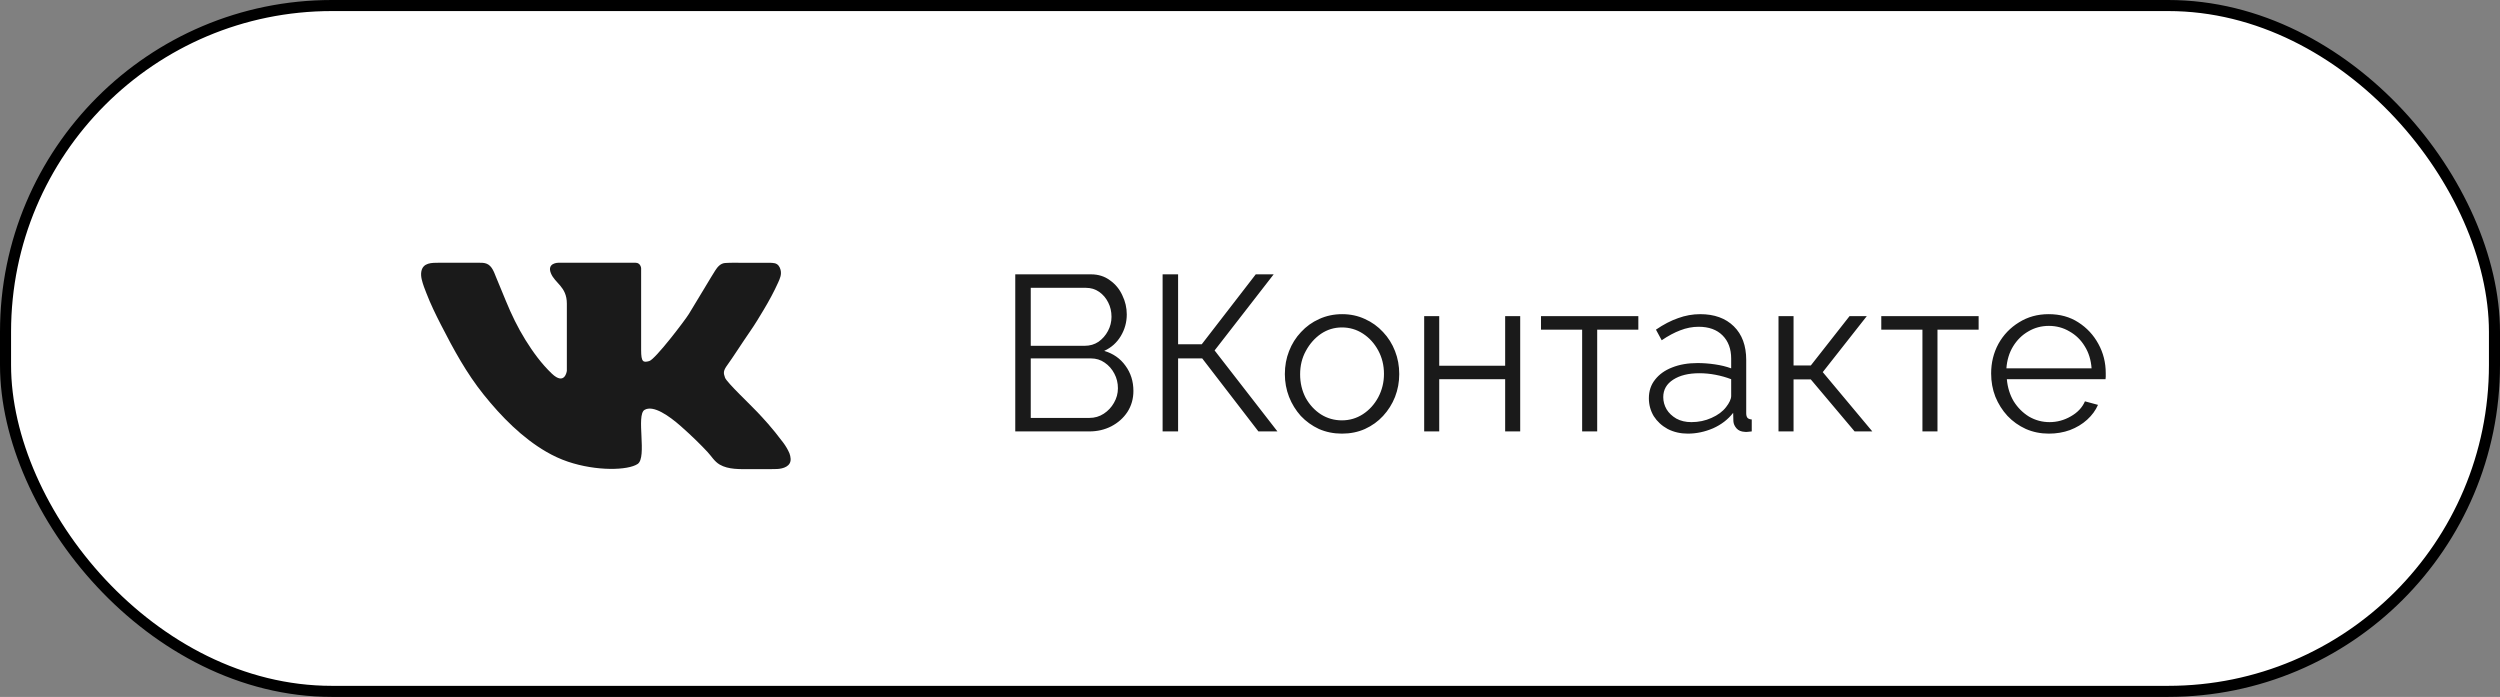
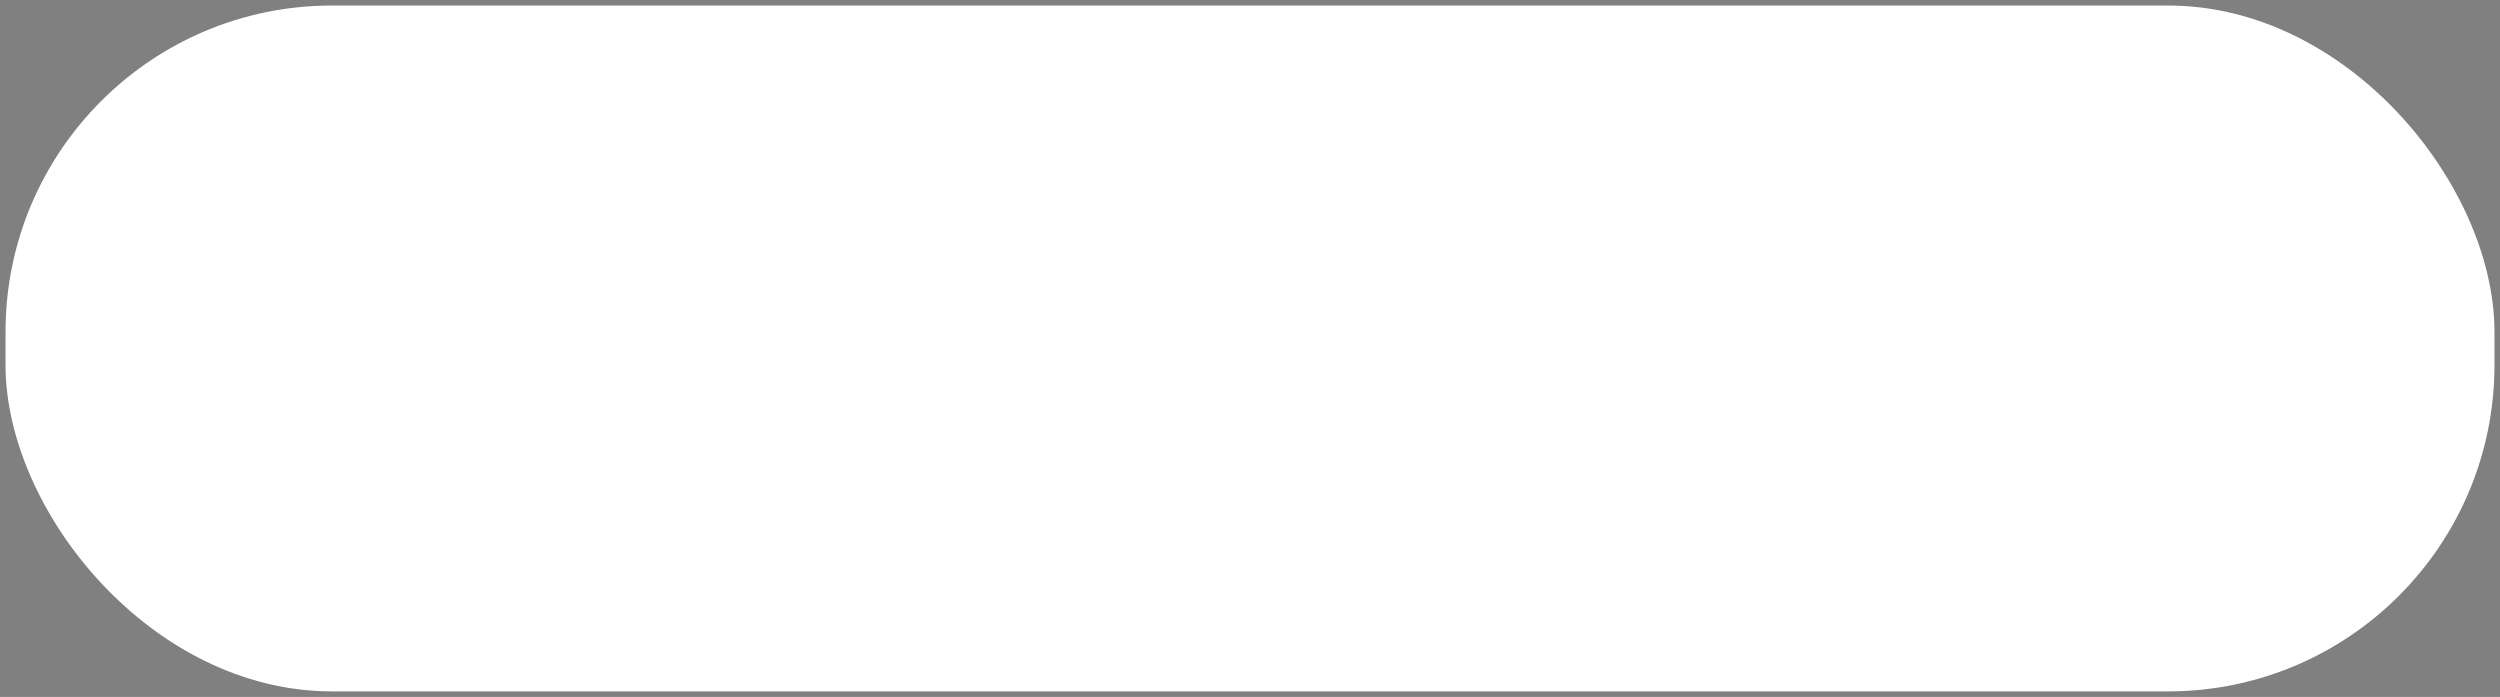
<svg xmlns="http://www.w3.org/2000/svg" width="226" height="63" viewBox="0 0 226 63" fill="none">
  <rect x="0" y="0" width="226" height="63" fill="#808080" stroke="none" />
  <rect x="0.5" y="0.5" width="225" height="62" rx="29.5" fill="white" />
-   <path d="M71.363 40.971C71.427 41.12 71.463 41.313 71.473 41.474C71.514 42.157 70.8 42.372 70.255 42.398C69.923 42.414 69.591 42.404 69.258 42.408C68.782 42.414 68.305 42.412 67.829 42.411L67.784 42.411C66.902 42.408 65.849 42.46 65.059 41.997C64.581 41.717 64.323 41.248 63.957 40.855C63.371 40.228 62.577 39.434 61.532 38.514C60.487 37.595 59.066 36.591 58.271 37.051C57.477 37.511 58.522 41.357 57.644 41.942C56.767 42.527 53.924 42.611 51.332 41.733C50.66 41.505 50.016 41.206 49.402 40.851C47.197 39.575 45.324 37.664 43.738 35.691C42.169 33.739 40.999 31.581 39.862 29.361C39.384 28.426 38.92 27.48 38.544 26.498C38.47 26.305 38.389 26.117 38.323 25.92C38.177 25.489 38.003 24.996 38.09 24.535C38.242 23.735 39.039 23.754 39.68 23.752C39.952 23.752 40.223 23.752 40.494 23.752C41.419 23.754 42.344 23.752 43.269 23.751C43.519 23.751 43.777 23.746 44.011 23.846C44.477 24.043 44.661 24.604 44.834 25.032C44.983 25.402 45.136 25.769 45.291 26.136C45.44 26.487 45.583 26.84 45.727 27.193C46.233 28.427 46.8 29.605 47.505 30.738C48.182 31.829 48.949 32.88 49.88 33.77C51.061 34.898 51.243 33.535 51.243 33.535V27.452C51.243 25.9 50.162 25.618 49.796 24.688C49.43 23.758 50.465 23.753 50.465 23.753H54.864H57.456C57.916 23.753 57.958 24.239 57.958 24.239V31.638C57.958 32.745 58.146 32.787 58.69 32.641C59.233 32.495 61.95 28.92 62.264 28.398C62.373 28.216 62.484 28.035 62.595 27.854L62.597 27.85C62.864 27.415 63.13 26.979 63.389 26.539C63.555 26.256 63.724 25.976 63.897 25.697C64.149 25.289 64.386 24.87 64.647 24.468C64.859 24.139 65.119 23.813 65.542 23.776C65.839 23.751 66.14 23.753 66.438 23.753C66.729 23.752 67.02 23.756 67.311 23.756H69.537C69.702 23.756 69.878 23.76 70.04 23.798C70.335 23.868 70.494 24.116 70.564 24.398C70.669 24.819 70.515 25.162 70.346 25.537C69.968 26.378 69.525 27.189 69.053 27.98C68.653 28.652 68.248 29.323 67.802 29.966C67.092 30.99 66.183 32.414 65.767 32.978C65.352 33.542 65.399 33.728 65.545 34.146C65.691 34.564 67.928 36.675 68.471 37.26C69.015 37.845 69.736 38.587 70.823 40.04C71.031 40.319 71.225 40.651 71.363 40.971Z" fill="#1A1A1A" />
-   <path d="M102.46 35.34C102.46 36.047 102.28 36.68 101.92 37.24C101.56 37.787 101.073 38.22 100.46 38.54C99.86 38.847 99.2 39 98.48 39H91.78V24.8H98.62C99.287 24.8 99.86 24.98 100.34 25.34C100.833 25.687 101.207 26.14 101.46 26.7C101.727 27.247 101.86 27.82 101.86 28.42C101.86 29.127 101.68 29.78 101.32 30.38C100.96 30.98 100.46 31.427 99.82 31.72C100.633 31.96 101.273 32.407 101.74 33.06C102.22 33.713 102.46 34.473 102.46 35.34ZM101.06 35.1C101.06 34.62 100.953 34.18 100.74 33.78C100.527 33.367 100.233 33.033 99.86 32.78C99.5 32.527 99.087 32.4 98.62 32.4H93.18V37.78H98.48C98.96 37.78 99.393 37.653 99.78 37.4C100.167 37.147 100.473 36.82 100.7 36.42C100.94 36.007 101.06 35.567 101.06 35.1ZM93.18 26.02V31.26H98.06C98.527 31.26 98.94 31.14 99.3 30.9C99.66 30.647 99.947 30.32 100.16 29.92C100.373 29.52 100.48 29.093 100.48 28.64C100.48 28.16 100.38 27.727 100.18 27.34C99.98 26.94 99.707 26.62 99.36 26.38C99.013 26.14 98.62 26.02 98.18 26.02H93.18ZM105.1 39V24.8H106.5V31.12H108.64L113.52 24.8H115.14L109.8 31.68L115.48 39H113.76L108.68 32.4H106.5V39H105.1ZM121.311 39.2C120.564 39.2 119.871 39.06 119.231 38.78C118.604 38.487 118.058 38.093 117.591 37.6C117.138 37.093 116.784 36.52 116.531 35.88C116.278 35.227 116.151 34.54 116.151 33.82C116.151 33.073 116.278 32.38 116.531 31.74C116.784 31.087 117.144 30.513 117.611 30.02C118.078 29.513 118.624 29.12 119.251 28.84C119.891 28.547 120.584 28.4 121.331 28.4C122.078 28.4 122.764 28.547 123.391 28.84C124.018 29.12 124.564 29.513 125.031 30.02C125.498 30.513 125.858 31.087 126.111 31.74C126.364 32.38 126.491 33.073 126.491 33.82C126.491 34.54 126.364 35.227 126.111 35.88C125.858 36.52 125.498 37.093 125.031 37.6C124.578 38.093 124.031 38.487 123.391 38.78C122.764 39.06 122.071 39.2 121.311 39.2ZM117.531 33.84C117.531 34.613 117.698 35.32 118.031 35.96C118.378 36.587 118.838 37.087 119.411 37.46C119.984 37.82 120.618 38 121.311 38C122.004 38 122.638 37.813 123.211 37.44C123.784 37.067 124.244 36.56 124.591 35.92C124.938 35.267 125.111 34.56 125.111 33.8C125.111 33.027 124.938 32.32 124.591 31.68C124.244 31.04 123.784 30.533 123.211 30.16C122.638 29.787 122.004 29.6 121.311 29.6C120.618 29.6 119.984 29.793 119.411 30.18C118.851 30.567 118.398 31.08 118.051 31.72C117.704 32.347 117.531 33.053 117.531 33.84ZM128.746 39V28.58H130.106V33.06H136.066V28.58H137.426V39H136.066V34.28H130.106V39H128.746ZM143.026 39V29.8H139.306V28.58H148.106V29.8H144.386V39H143.026ZM149.058 36C149.058 35.347 149.245 34.787 149.618 34.32C149.992 33.84 150.505 33.473 151.158 33.22C151.825 32.953 152.592 32.82 153.458 32.82C153.965 32.82 154.492 32.86 155.038 32.94C155.585 33.02 156.072 33.14 156.498 33.3V32.42C156.498 31.54 156.238 30.84 155.718 30.32C155.198 29.8 154.478 29.54 153.558 29.54C152.998 29.54 152.445 29.647 151.898 29.86C151.365 30.06 150.805 30.36 150.218 30.76L149.698 29.8C150.378 29.333 151.045 28.987 151.698 28.76C152.352 28.52 153.018 28.4 153.698 28.4C154.978 28.4 155.992 28.767 156.738 29.5C157.485 30.233 157.858 31.247 157.858 32.54V37.36C157.858 37.547 157.898 37.687 157.978 37.78C158.058 37.86 158.185 37.907 158.358 37.92V39C158.212 39.013 158.085 39.027 157.978 39.04C157.872 39.053 157.792 39.053 157.738 39.04C157.405 39.027 157.152 38.92 156.978 38.72C156.805 38.52 156.712 38.307 156.698 38.08L156.678 37.32C156.212 37.92 155.605 38.387 154.858 38.72C154.112 39.04 153.352 39.2 152.578 39.2C151.912 39.2 151.305 39.06 150.758 38.78C150.225 38.487 149.805 38.1 149.498 37.62C149.205 37.127 149.058 36.587 149.058 36ZM156.038 36.8C156.185 36.613 156.298 36.433 156.378 36.26C156.458 36.087 156.498 35.933 156.498 35.8V34.28C156.045 34.107 155.572 33.973 155.078 33.88C154.598 33.787 154.112 33.74 153.618 33.74C152.645 33.74 151.858 33.933 151.258 34.32C150.658 34.707 150.358 35.233 150.358 35.9C150.358 36.287 150.458 36.653 150.658 37C150.858 37.333 151.152 37.613 151.538 37.84C151.925 38.053 152.378 38.16 152.898 38.16C153.552 38.16 154.158 38.033 154.718 37.78C155.292 37.527 155.732 37.2 156.038 36.8ZM160.777 39V28.58H162.137V33.04H163.697L167.197 28.58H168.757L164.777 33.64L169.257 39H167.657L163.697 34.3H162.137V39H160.777ZM173.788 39V29.8H170.068V28.58H178.868V29.8H175.148V39H173.788ZM185.219 39.2C184.472 39.2 183.779 39.06 183.139 38.78C182.499 38.487 181.945 38.093 181.479 37.6C181.012 37.093 180.645 36.513 180.379 35.86C180.125 35.207 179.999 34.507 179.999 33.76C179.999 32.787 180.219 31.893 180.659 31.08C181.112 30.267 181.732 29.62 182.519 29.14C183.305 28.647 184.199 28.4 185.199 28.4C186.225 28.4 187.119 28.647 187.879 29.14C188.652 29.633 189.259 30.287 189.699 31.1C190.139 31.9 190.359 32.78 190.359 33.74C190.359 33.847 190.359 33.953 190.359 34.06C190.359 34.153 190.352 34.227 190.339 34.28H181.419C181.485 35.027 181.692 35.693 182.039 36.28C182.399 36.853 182.859 37.313 183.419 37.66C183.992 37.993 184.612 38.16 185.279 38.16C185.959 38.16 186.599 37.987 187.199 37.64C187.812 37.293 188.239 36.84 188.479 36.28L189.659 36.6C189.445 37.093 189.119 37.54 188.679 37.94C188.239 38.34 187.719 38.653 187.119 38.88C186.532 39.093 185.899 39.2 185.219 39.2ZM181.379 33.3H189.079C189.025 32.54 188.819 31.873 188.459 31.3C188.112 30.727 187.652 30.28 187.079 29.96C186.519 29.627 185.899 29.46 185.219 29.46C184.539 29.46 183.919 29.627 183.359 29.96C182.799 30.28 182.339 30.733 181.979 31.32C181.632 31.893 181.432 32.553 181.379 33.3Z" fill="#1A1A1A" />
-   <rect x="0.5" y="0.5" width="225" height="62" rx="29.5" stroke="black" />
</svg>